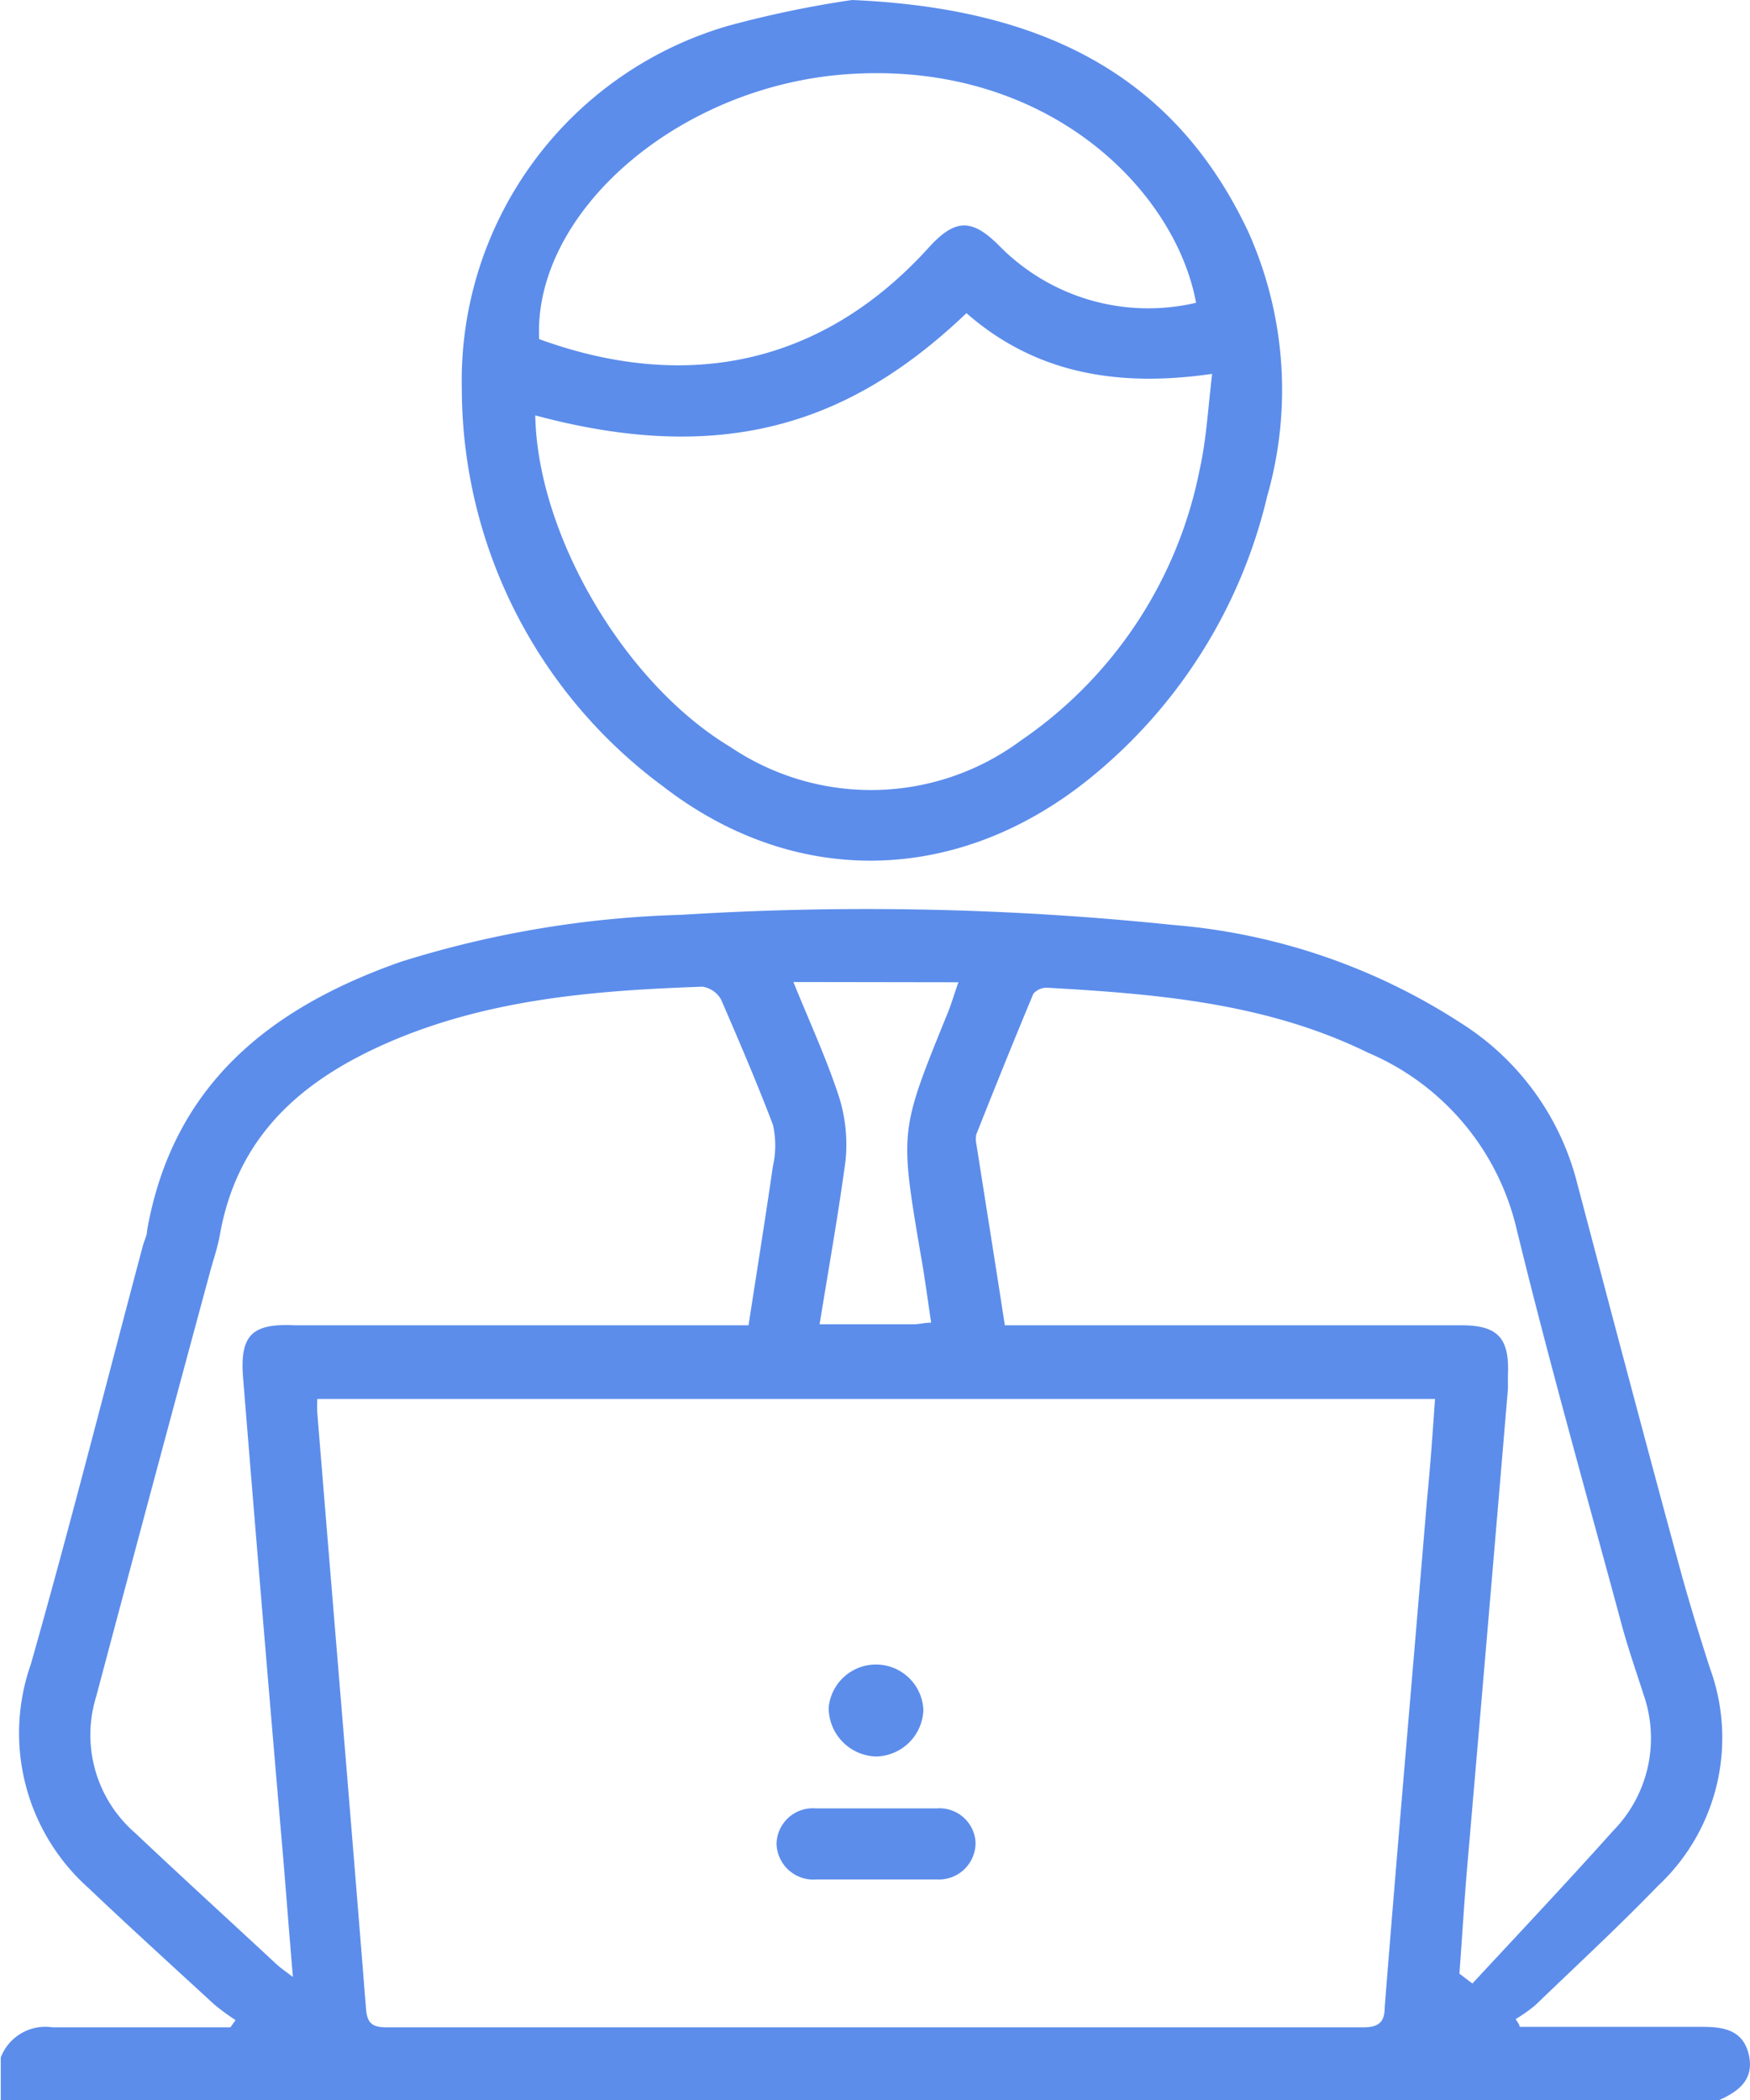
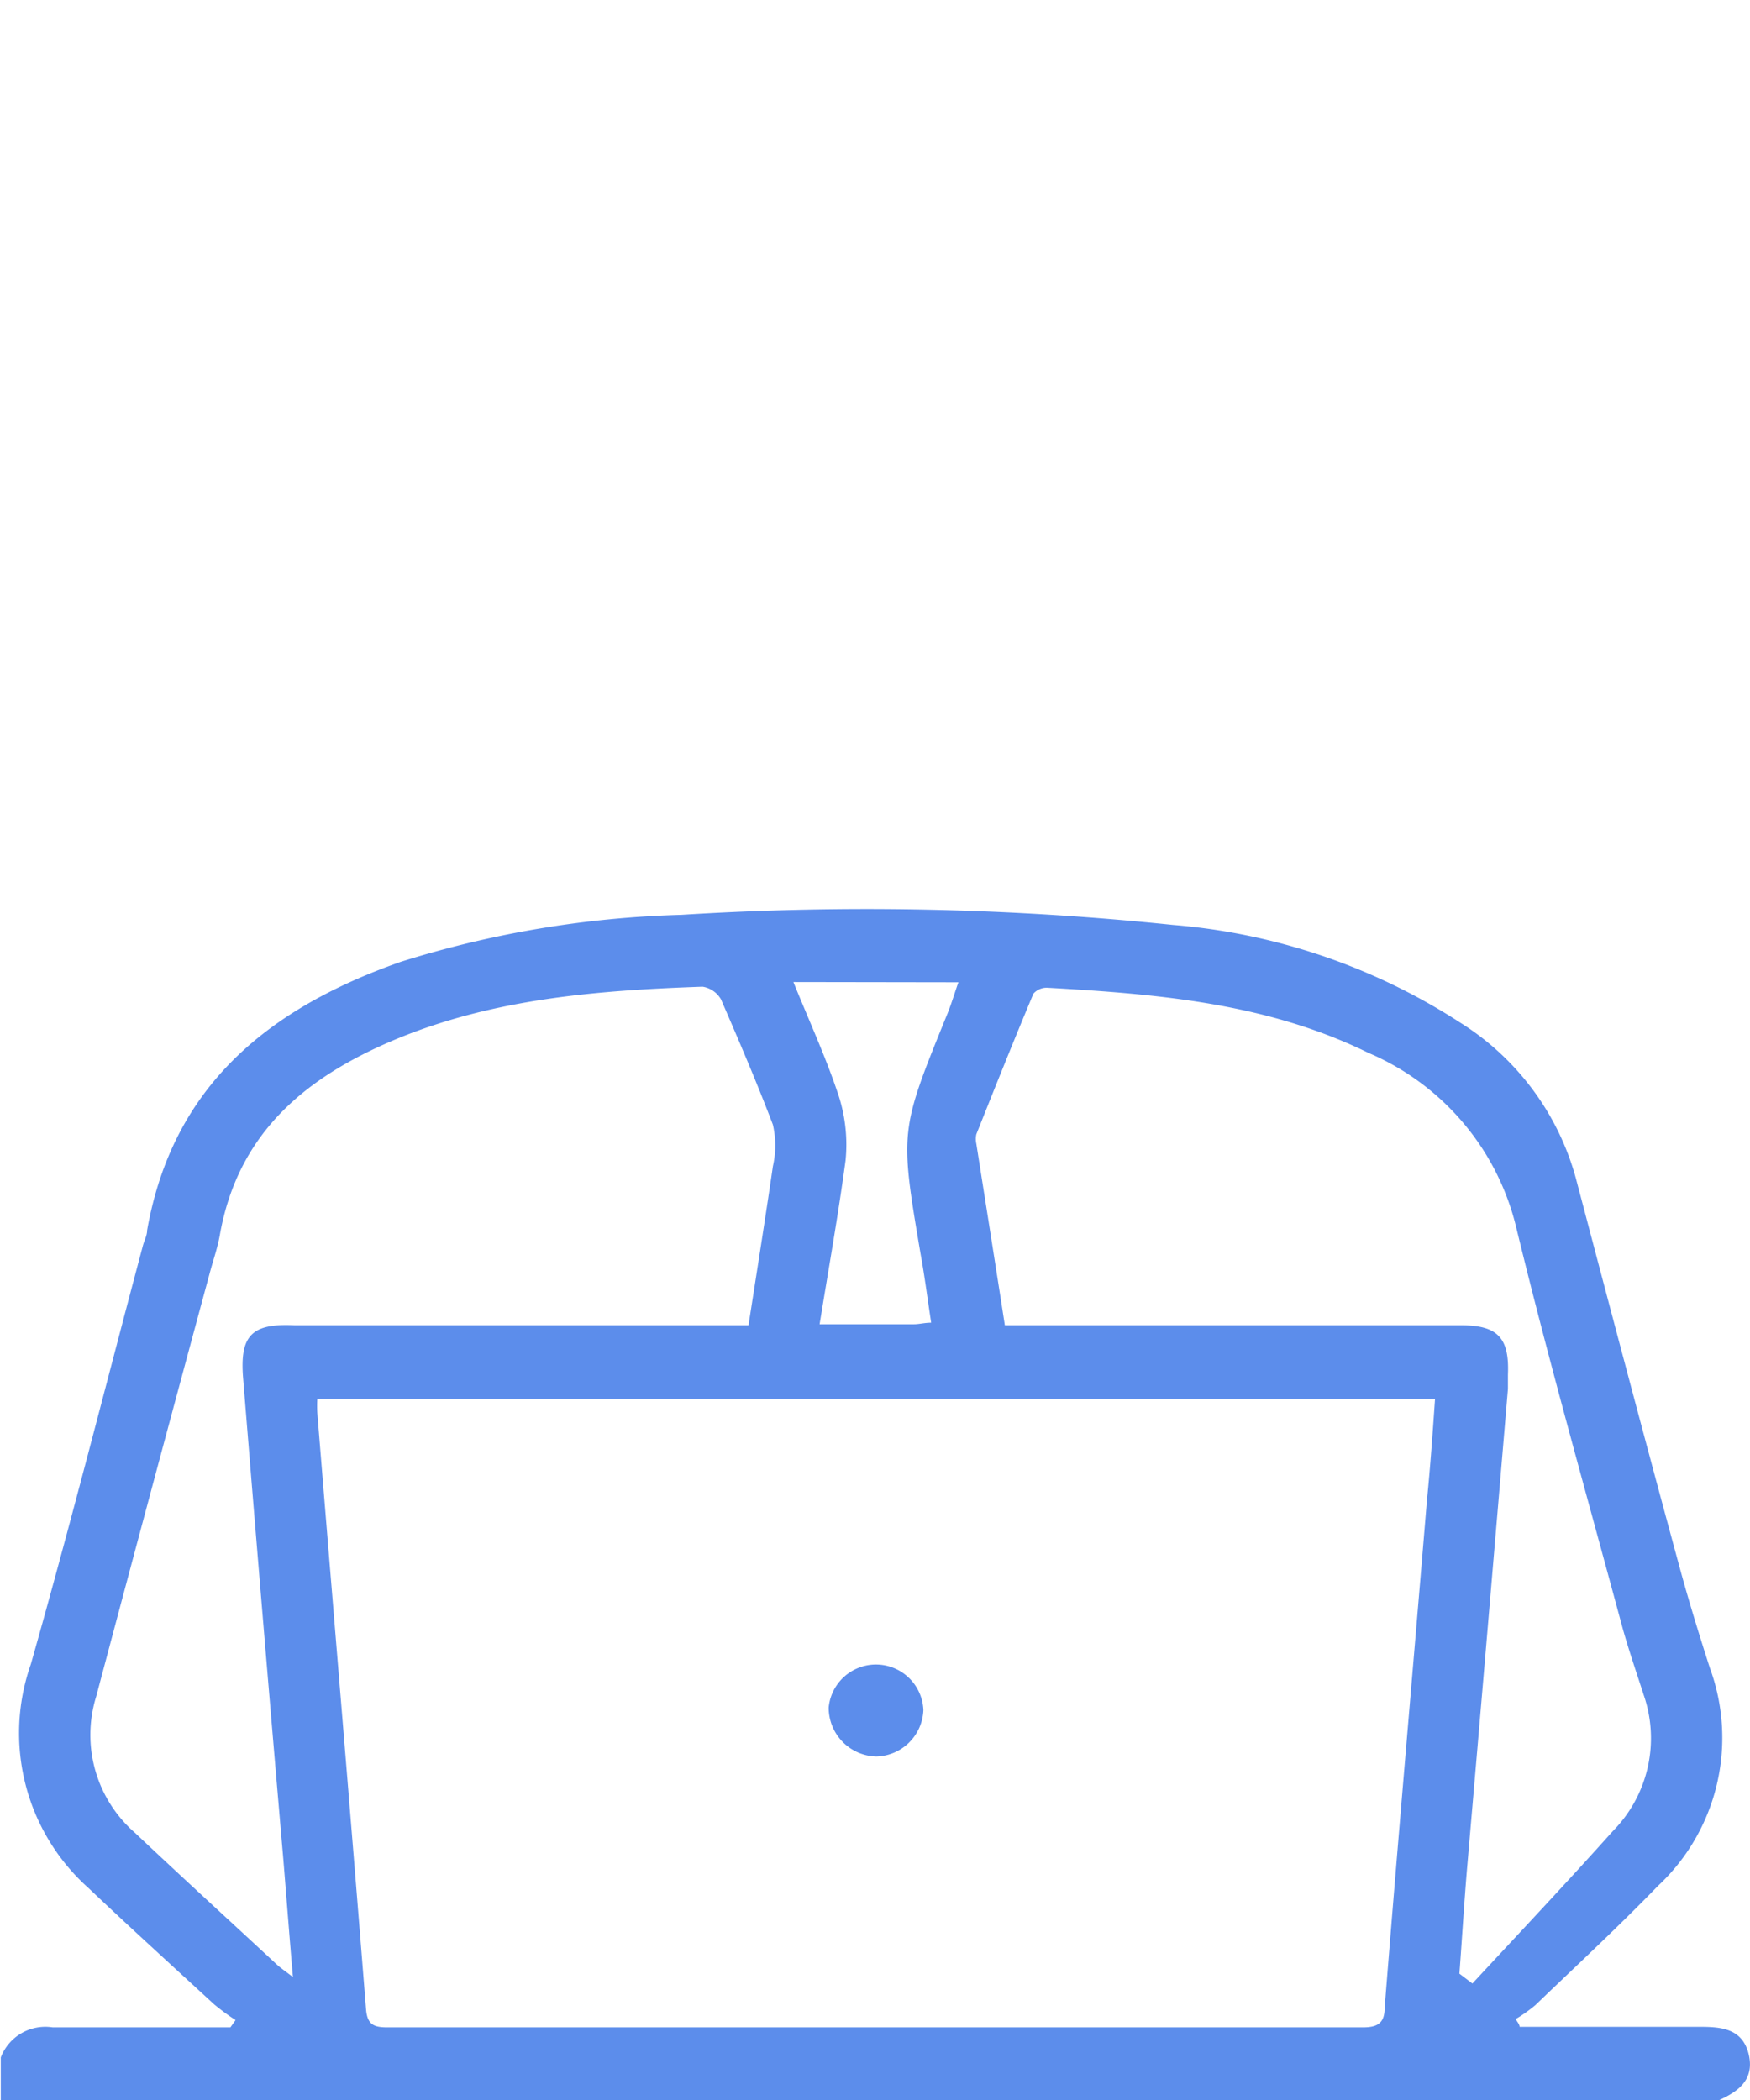
<svg xmlns="http://www.w3.org/2000/svg" viewBox="0 0 67.45 80.94">
  <defs>
    <style>.cls-1{fill:#5c8deb;}</style>
  </defs>
  <g id="Layer_2" data-name="Layer 2">
    <g id="Layer_1-2" data-name="Layer 1">
      <g id="u7p04Y.tif">
        <path class="cls-1" d="M67.41,79.22c-.22-1-1-1.1-1.84-1.1h-7c0-.1-.1-.2-.15-.3a5.92,5.92,0,0,0,.75-.53c1.58-1.52,3.18-3,4.73-4.6a7.81,7.81,0,0,0,2-8.41c-.41-1.28-.81-2.57-1.16-3.86-1.36-5-2.68-10-4-15a10.28,10.28,0,0,0-4.45-6,23.92,23.92,0,0,0-11.08-3.77,114.23,114.23,0,0,0-18.95-.39,39.67,39.67,0,0,0-10.81,1.81c-5.06,1.78-8.79,4.75-9.78,10.35,0,.21-.12.41-.17.62-1.43,5.37-2.79,10.75-4.31,16.1A8,8,0,0,0,3.4,72.76c1.6,1.52,3.23,3,4.85,4.49a8.44,8.44,0,0,0,.83.61l-.2.28c-2.28,0-4.56,0-6.85,0a1.84,1.84,0,0,0-2,1.16v1.65H66.25C67,80.61,67.61,80.17,67.41,79.22ZM36.94,37.86c-.17.48-.29.9-.46,1.3-1.8,4.43-1.8,4.43-1,9.16.16.87.27,1.75.41,2.66-.25,0-.46.06-.66.06H31.59c.35-2.16.72-4.23,1-6.31a6.14,6.14,0,0,0-.26-2.48c-.48-1.46-1.13-2.87-1.75-4.4ZM9.37,53.11q.75,9.27,1.55,18.55c.12,1.45.23,2.91.37,4.54-.3-.23-.48-.35-.64-.5C8.82,74,7,72.34,5.2,70.64a5,5,0,0,1-1.49-5.26q2.16-8.13,4.36-16.26c.13-.5.31-1,.4-1.5.7-4,3.37-6.15,6.85-7.59,3.77-1.55,7.75-1.86,11.76-2a1,1,0,0,1,.71.49c.69,1.59,1.38,3.2,2,4.83a3.6,3.6,0,0,1,0,1.6c-.29,2-.61,4-.94,6.13H11.35C9.69,51,9.24,51.48,9.37,53.11ZM55,57.81c-.54,6.52-1.11,13-1.63,19.56,0,.58-.24.77-.84.77q-18.8,0-37.6,0c-.51,0-.77-.1-.82-.68-.61-7.67-1.26-15.36-1.88-23a4.48,4.48,0,0,1,0-.54H55.31C55.22,55.21,55.13,56.51,55,57.81Zm1.25,18.26c.1-1.34.18-2.68.29-4q.8-9.27,1.58-18.54l0-.55c.06-1.41-.39-1.9-1.8-1.9-4.34,0-8.67,0-13,0H38.73c-.37-2.39-.74-4.71-1.1-7a.87.87,0,0,1,0-.36c.72-1.81,1.45-3.63,2.2-5.42a.68.68,0,0,1,.53-.23c4.25.24,8.47.59,12.38,2.51a9.81,9.81,0,0,1,5.7,6.73c1.26,5.18,2.72,10.32,4.11,15.48.24.85.53,1.69.8,2.53a5.1,5.1,0,0,1-1.19,5.26c-1.79,2-3.6,3.92-5.41,5.87Z" />
-         <path class="cls-1" d="M48.11,8.93C45.22,2.8,40.05.31,32.84,0a40.64,40.64,0,0,0-4.79,1A14.24,14.24,0,0,0,17.8,15a19.09,19.09,0,0,0,7.77,15.32c5.11,3.94,11.37,3.76,16.41-.3a19.84,19.84,0,0,0,6.86-10.89A14.9,14.9,0,0,0,48.11,8.93ZM32.65,2.86c7.7-.54,12.65,4.46,13.45,8.81a8.05,8.05,0,0,1-7.58-2.19c-1.07-1.08-1.72-1.05-2.74.08-4.16,4.58-9.43,5.54-15,3.51C20.55,8.2,26.12,3.32,32.65,2.86ZM46.24,18.09a16.51,16.51,0,0,1-6.89,10.45,9.69,9.69,0,0,1-11.2.25c-4.07-2.44-7.43-8.15-7.52-12.78,7.43,2,12.29.19,16.62-3.94,2.65,2.32,5.82,2.87,9.47,2.34C46.56,15.72,46.5,16.93,46.24,18.09Z" />
-         <path class="cls-1" d="M37.6,71a1.41,1.41,0,0,1-1.46,1.44c-.8,0-1.59,0-2.38,0s-1.53,0-2.3,0a1.42,1.42,0,0,1-1.53-1.37,1.4,1.4,0,0,1,1.51-1.37c1.55,0,3.12,0,4.68,0A1.39,1.39,0,0,1,37.6,71Z" />
        <path class="cls-1" d="M35.59,65.91a1.86,1.86,0,0,1-1.82,1.79,1.88,1.88,0,0,1-1.83-1.89,1.83,1.83,0,0,1,3.65.1Z" />
      </g>
    </g>
  </g>
</svg>